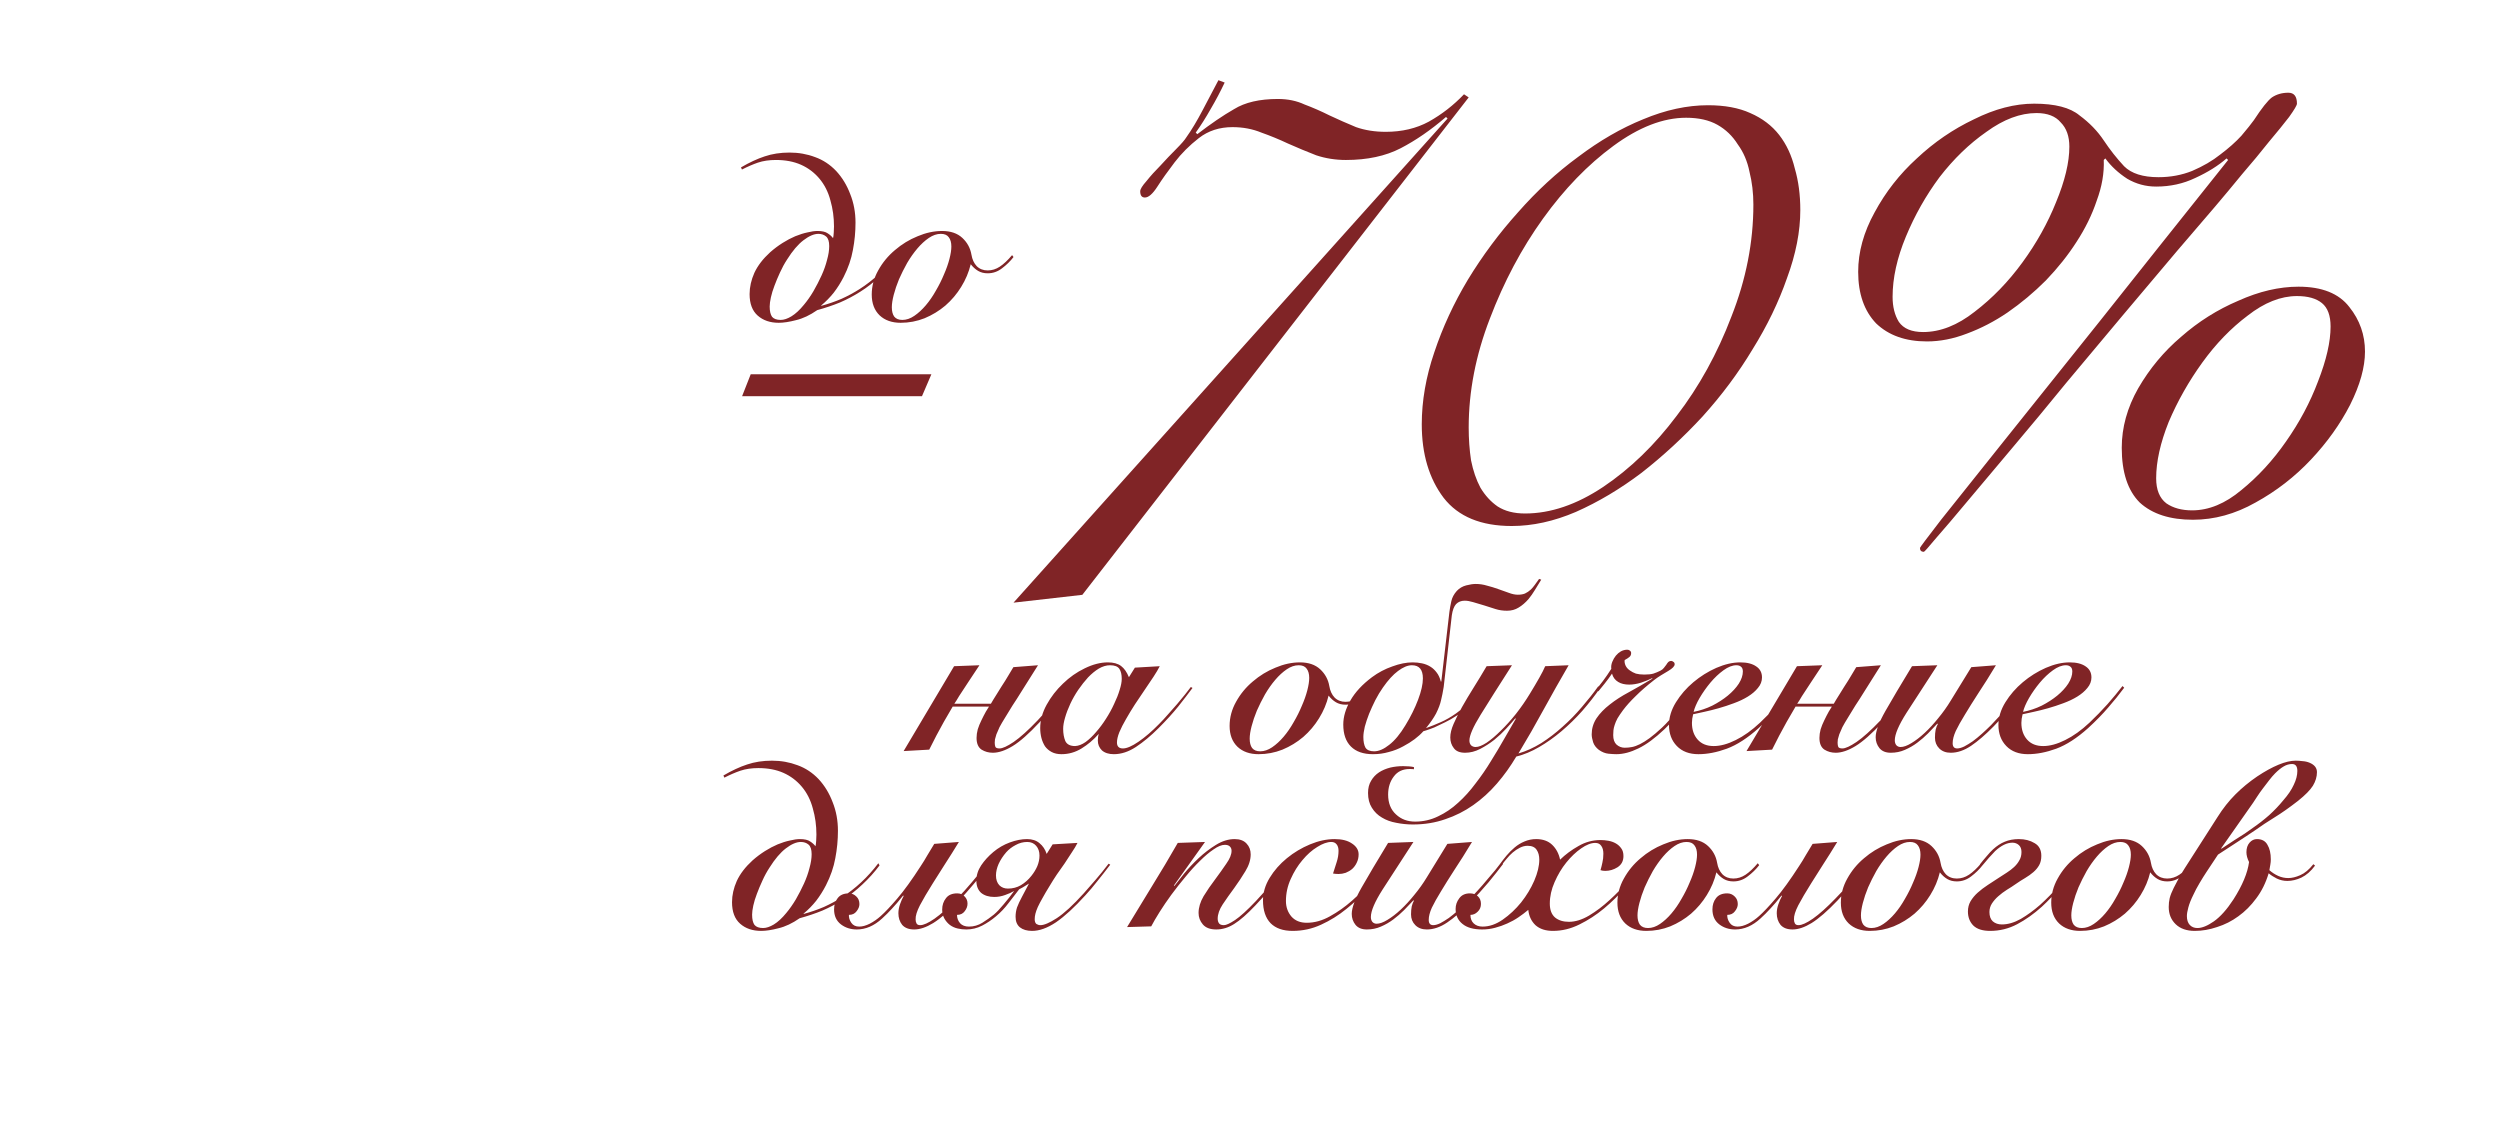
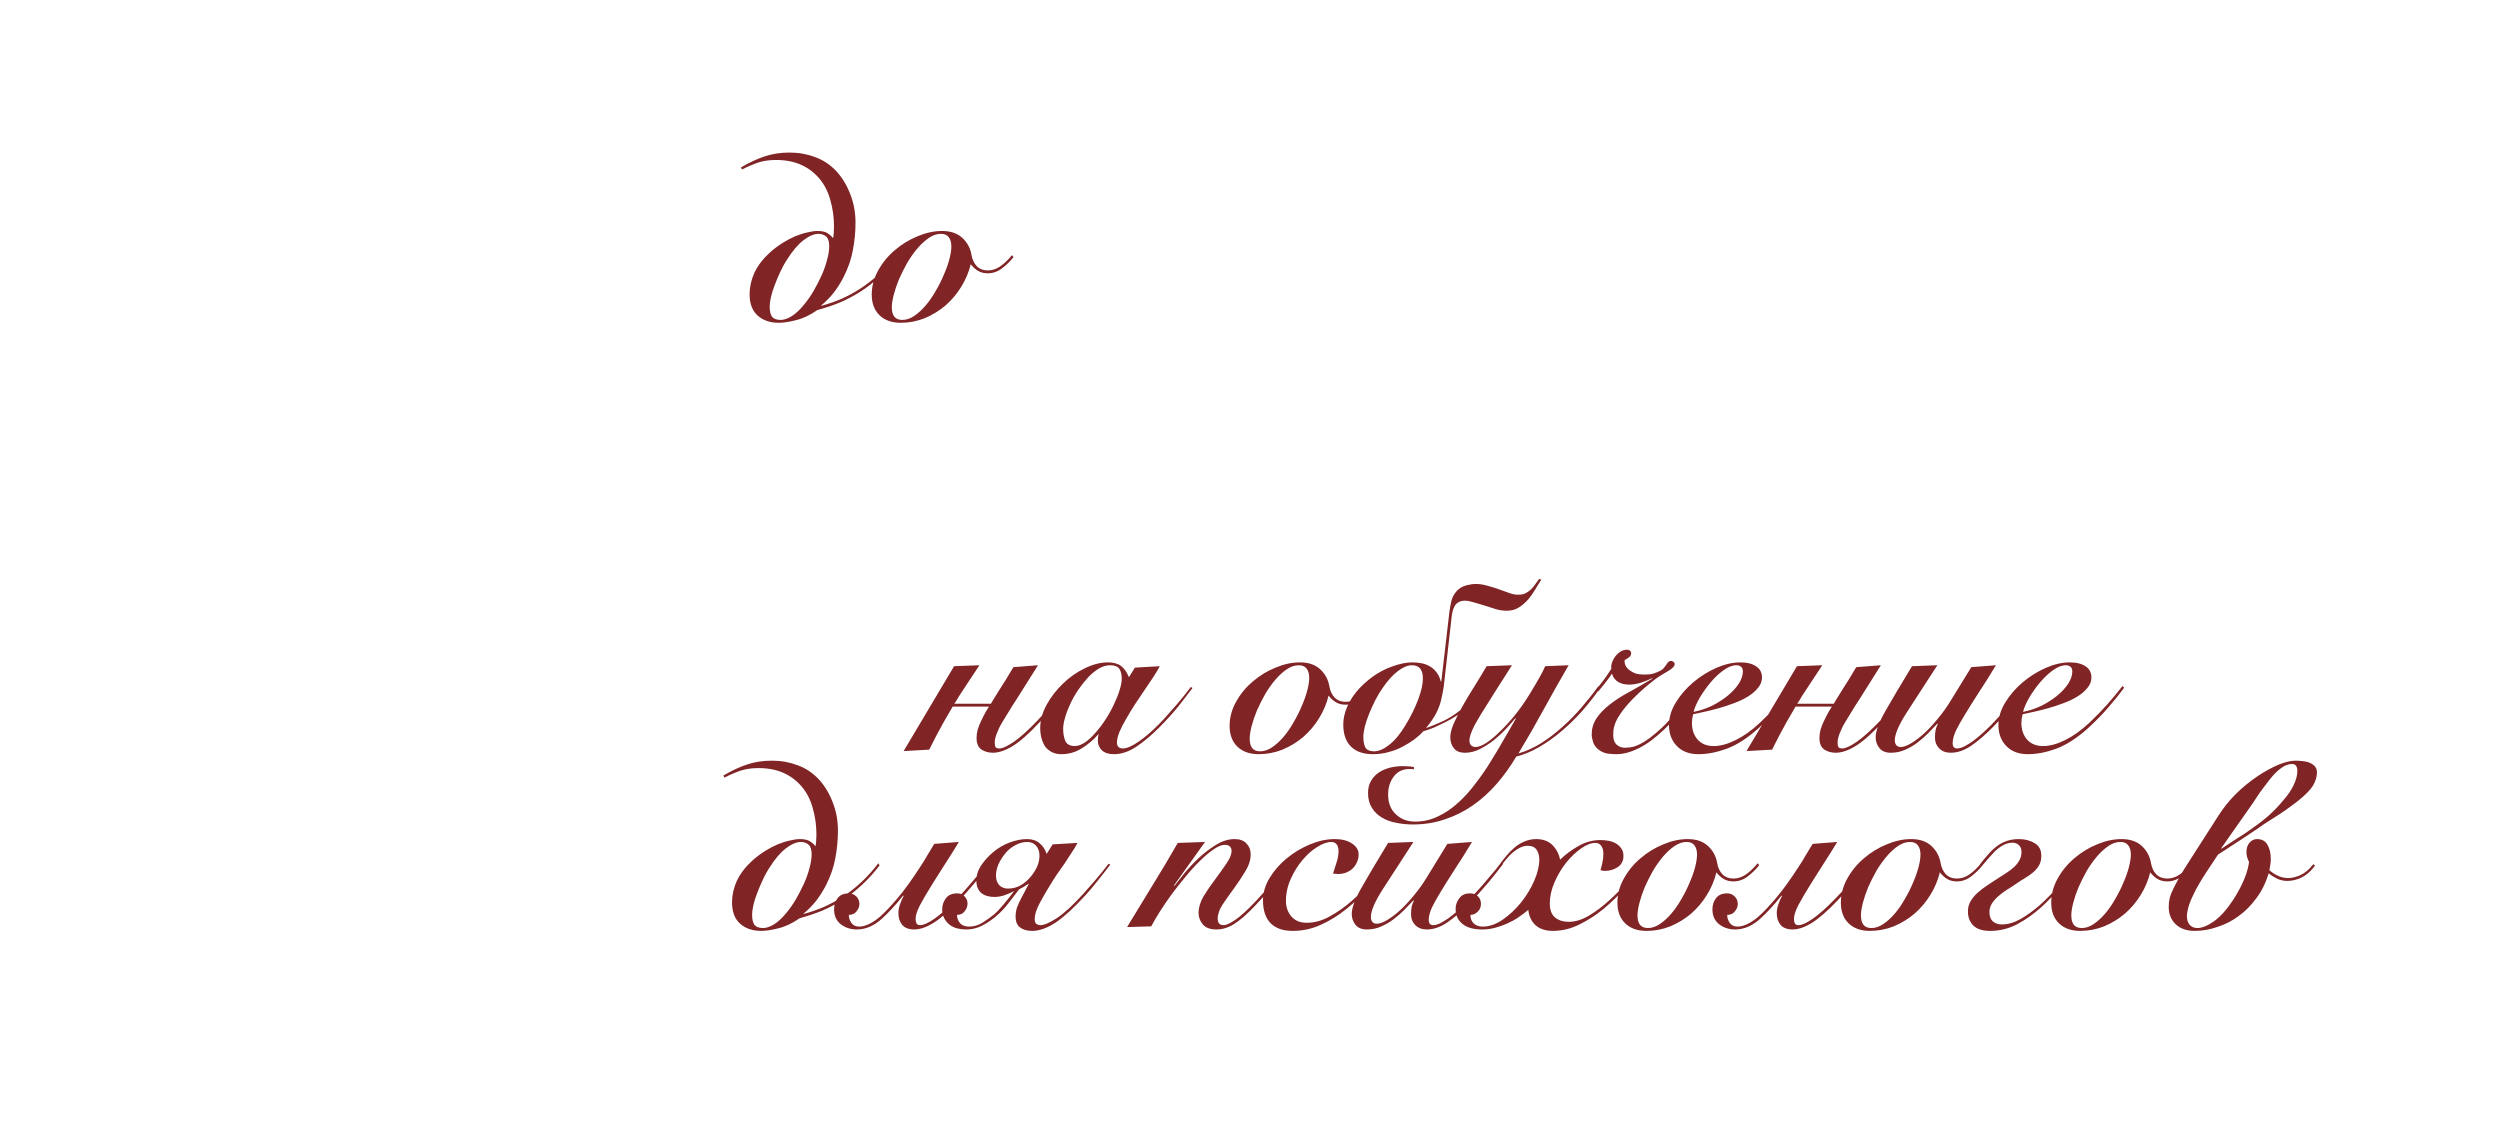
<svg xmlns="http://www.w3.org/2000/svg" width="481" height="216" viewBox="0 0 481 216" fill="none">
-   <path d="M179.197 72.011L177.391 76.225H142.781L144.437 72.011H179.197ZM194.998 115.951L278.513 22.805L278.213 22.504C275.303 25.012 272.394 27.018 269.485 28.523C266.576 30.028 263.064 30.78 258.951 30.78C256.945 30.78 255.039 30.479 253.233 29.877C251.428 29.175 249.622 28.423 247.816 27.62C246.111 26.818 244.405 26.116 242.7 25.514C240.994 24.811 239.138 24.46 237.132 24.46C234.624 24.46 232.467 25.162 230.662 26.567C228.856 27.971 227.301 29.526 225.997 31.232C224.693 32.937 223.589 34.492 222.686 35.897C221.783 37.301 220.981 38.003 220.279 38.003C219.677 38.003 219.376 37.602 219.376 36.799C219.376 36.398 219.777 35.746 220.58 34.843C221.382 33.84 222.285 32.837 223.288 31.834C224.291 30.73 225.295 29.677 226.298 28.674C227.301 27.67 227.953 26.918 228.254 26.416C229.257 25.012 230.31 23.256 231.414 21.15C232.517 19.043 233.521 17.137 234.424 15.432L235.627 15.883C234.825 17.588 233.922 19.294 232.919 20.999C232.016 22.604 231.063 24.109 230.06 25.514L230.361 25.814C232.969 23.808 235.326 22.203 237.433 20.999C239.54 19.695 242.349 19.043 245.86 19.043C247.766 19.043 249.471 19.394 250.976 20.096C252.581 20.698 254.186 21.401 255.791 22.203C257.497 23.006 259.202 23.758 260.908 24.46C262.613 25.062 264.519 25.363 266.626 25.363C269.736 25.363 272.494 24.711 274.902 23.407C277.41 22.002 279.667 20.247 281.674 18.14L282.576 18.742L208.24 114.446L194.998 115.951ZM273.548 81.642C273.548 77.127 274.35 72.513 275.955 67.798C277.56 62.983 279.717 58.318 282.426 53.803C285.235 49.189 288.445 44.875 292.056 40.862C295.668 36.749 299.53 33.188 303.643 30.178C307.756 27.069 311.92 24.661 316.133 22.955C320.447 21.15 324.61 20.247 328.623 20.247C331.833 20.247 334.541 20.748 336.748 21.752C339.056 22.755 340.912 24.159 342.316 25.965C343.72 27.771 344.724 29.928 345.326 32.435C346.028 34.843 346.379 37.502 346.379 40.411C346.379 44.524 345.526 48.888 343.821 53.502C342.216 58.117 340.009 62.681 337.2 67.196C334.491 71.71 331.281 76.024 327.569 80.137C323.857 84.15 319.945 87.761 315.832 90.971C311.719 94.081 307.506 96.589 303.192 98.495C298.978 100.301 294.865 101.204 290.853 101.204C284.934 101.204 280.57 99.398 277.761 95.787C274.952 92.075 273.548 87.36 273.548 81.642ZM282.576 82.244C282.576 84.451 282.727 86.557 283.028 88.564C283.429 90.57 284.031 92.326 284.834 93.83C285.736 95.335 286.84 96.539 288.144 97.442C289.549 98.345 291.304 98.796 293.411 98.796C298.326 98.796 303.342 97.091 308.459 93.68C313.675 90.169 318.39 85.604 322.603 79.987C326.917 74.369 330.428 67.998 333.137 60.876C335.946 53.753 337.35 46.58 337.35 39.358C337.35 37.151 337.099 35.044 336.598 33.037C336.197 31.031 335.444 29.276 334.341 27.771C333.338 26.166 332.033 24.912 330.428 24.009C328.823 23.106 326.817 22.654 324.409 22.654C319.995 22.654 315.33 24.46 310.415 28.072C305.499 31.683 300.985 36.348 296.872 42.066C292.759 47.784 289.348 54.205 286.639 61.327C283.931 68.35 282.576 75.322 282.576 82.244ZM442.233 55.158C446.747 55.158 450.008 56.462 452.014 59.07C454.021 61.578 455.024 64.437 455.024 67.647C455.024 70.657 454.071 74.068 452.165 77.88C450.259 81.592 447.751 85.103 444.641 88.413C441.531 91.724 437.97 94.483 433.957 96.689C430.044 98.897 426.032 100 421.919 100C417.505 100 414.094 98.897 411.686 96.689C409.379 94.382 408.225 90.871 408.225 86.156C408.225 82.244 409.279 78.431 411.385 74.72C413.592 70.908 416.351 67.597 419.662 64.788C422.972 61.879 426.634 59.572 430.646 57.866C434.659 56.06 438.521 55.158 442.233 55.158ZM441.932 56.963C438.822 56.963 435.662 58.217 432.452 60.725C429.242 63.133 426.333 66.142 423.724 69.754C421.116 73.365 418.959 77.178 417.254 81.19C415.649 85.203 414.846 88.814 414.846 92.025C414.846 94.232 415.498 95.837 416.802 96.84C418.107 97.743 419.762 98.194 421.768 98.194C424.978 98.194 428.138 96.89 431.248 94.282C434.458 91.674 437.318 88.564 439.826 84.952C442.434 81.24 444.49 77.378 445.995 73.365C447.6 69.252 448.403 65.741 448.403 62.832C448.403 60.725 447.851 59.221 446.747 58.318C445.644 57.415 444.039 56.963 441.932 56.963ZM428.389 30.479C426.784 31.884 424.778 33.138 422.37 34.241C420.063 35.345 417.555 35.897 414.846 35.897C412.84 35.897 410.984 35.395 409.279 34.392C407.573 33.288 406.169 31.984 405.065 30.479L404.764 30.78C404.865 33.288 404.413 35.897 403.41 38.605C402.507 41.314 401.203 43.972 399.498 46.58C397.892 49.088 395.936 51.546 393.629 53.954C391.322 56.261 388.864 58.318 386.255 60.123C383.748 61.829 381.139 63.183 378.431 64.186C375.822 65.189 373.264 65.691 370.756 65.691C366.643 65.691 363.383 64.537 360.975 62.23C358.668 59.822 357.514 56.512 357.514 52.299C357.514 48.486 358.568 44.674 360.674 40.862C362.781 36.95 365.49 33.489 368.8 30.479C372.111 27.369 375.772 24.861 379.785 22.955C383.798 20.949 387.66 19.946 391.372 19.946C395.384 19.946 398.294 20.698 400.099 22.203C402.005 23.608 403.56 25.213 404.764 27.018C405.968 28.824 407.272 30.479 408.677 31.984C410.081 33.389 412.288 34.091 415.298 34.091C417.605 34.091 419.762 33.69 421.768 32.887C423.875 31.984 425.681 30.931 427.185 29.727C428.79 28.523 430.145 27.319 431.248 26.116C432.352 24.811 433.154 23.808 433.656 23.106C435.161 20.799 436.314 19.344 437.117 18.742C438.02 18.14 439.073 17.839 440.277 17.839C441.38 17.839 441.932 18.541 441.932 19.946C441.932 20.247 441.431 21.099 440.427 22.504C439.424 23.808 438.12 25.413 436.515 27.319C435.01 29.225 433.305 31.282 431.399 33.489C429.593 35.696 427.837 37.803 426.132 39.809C424.427 41.815 422.922 43.571 421.618 45.076C420.314 46.58 419.411 47.634 418.909 48.236C415.599 52.148 412.087 56.311 408.376 60.725C404.764 65.039 401.153 69.353 397.541 73.666C394.03 77.98 390.619 82.093 387.309 86.006C383.998 89.918 381.089 93.379 378.581 96.388C376.073 99.398 374.067 101.756 372.562 103.461C371.057 105.267 370.255 106.17 370.154 106.17C369.653 106.17 369.402 105.919 369.402 105.417C369.402 105.317 370.756 103.511 373.465 100C376.274 96.489 380.236 91.523 385.353 85.103C390.469 78.682 396.689 70.908 404.012 61.779C411.335 52.549 419.561 42.217 428.69 30.78L428.389 30.479ZM364.135 57.114C364.135 59.02 364.537 60.625 365.339 61.929C366.242 63.233 367.797 63.885 370.004 63.885C373.314 63.885 376.625 62.581 379.935 59.973C383.346 57.365 386.406 54.205 389.115 50.493C391.823 46.781 393.98 42.919 395.585 38.906C397.29 34.793 398.143 31.232 398.143 28.222C398.143 26.216 397.591 24.661 396.488 23.557C395.485 22.354 393.93 21.752 391.823 21.752C388.713 21.752 385.503 22.955 382.193 25.363C378.882 27.67 375.873 30.58 373.164 34.091C370.556 37.602 368.399 41.414 366.693 45.527C364.988 49.64 364.135 53.502 364.135 57.114Z" fill="#802426" />
  <path d="M205.692 132.225C204.618 133.605 203.606 134.862 202.656 135.997C201.705 137.101 200.816 138.098 199.988 138.987C197.964 141.164 196.246 142.682 194.836 143.541C193.425 144.4 192.152 144.829 191.018 144.829C190.22 144.829 189.5 144.63 188.856 144.231C188.212 143.802 187.89 143.05 187.89 141.977C187.89 141.456 187.966 140.904 188.12 140.321C188.304 139.738 188.534 139.171 188.81 138.619C189.086 138.036 189.377 137.469 189.684 136.917C189.898 136.58 190.098 136.258 190.282 135.951H183.29L183.244 136.043C182.692 136.963 182.14 137.914 181.588 138.895C181.066 139.846 180.591 140.72 180.162 141.517C179.671 142.468 179.211 143.372 178.782 144.231L173.86 144.507L183.566 128.177L188.442 127.993C187.675 129.158 186.954 130.247 186.28 131.259C185.697 132.148 185.114 133.038 184.532 133.927C184.194 134.51 183.888 135 183.612 135.399H190.65C190.742 135.215 190.895 134.954 191.11 134.617C191.324 134.249 191.554 133.881 191.8 133.513C192.076 133.084 192.352 132.639 192.628 132.179C193.21 131.29 193.67 130.554 194.008 129.971C194.345 129.388 194.667 128.852 194.974 128.361L199.712 127.993L196.584 132.961C195.94 134.004 195.342 134.939 194.79 135.767C194.268 136.595 193.808 137.346 193.41 138.021C192.95 138.757 192.582 139.386 192.306 139.907C192.06 140.428 191.861 140.888 191.708 141.287C191.585 141.655 191.493 141.977 191.432 142.253C191.401 142.498 191.386 142.713 191.386 142.897C191.386 143.234 191.432 143.51 191.524 143.725C191.646 143.909 191.907 144.001 192.306 144.001C192.888 144.001 193.793 143.587 195.02 142.759C196.277 141.9 197.826 140.505 199.666 138.573C200.494 137.684 201.398 136.672 202.38 135.537C203.392 134.372 204.373 133.176 205.324 131.949L205.692 132.225ZM218.353 128.453L223.137 128.177C222.861 128.729 222.463 129.404 221.941 130.201C221.42 130.968 220.853 131.811 220.239 132.731C219.626 133.62 218.997 134.556 218.353 135.537C217.74 136.488 217.173 137.423 216.651 138.343C216.13 139.232 215.701 140.076 215.363 140.873C215.057 141.64 214.903 142.299 214.903 142.851C214.903 143.618 215.287 144.001 216.053 144.001C216.789 144.001 217.786 143.572 219.043 142.713C220.301 141.854 221.619 140.72 222.999 139.309C223.582 138.726 224.165 138.098 224.747 137.423C225.361 136.748 225.943 136.089 226.495 135.445C227.047 134.77 227.553 134.157 228.013 133.605C228.473 133.022 228.841 132.547 229.117 132.179L229.439 132.363C228.642 133.436 227.722 134.632 226.679 135.951C225.637 137.239 224.379 138.619 222.907 140.091C221.435 141.563 219.979 142.774 218.537 143.725C217.127 144.645 215.716 145.105 214.305 145.105C213.324 145.105 212.557 144.86 212.005 144.369C211.484 143.848 211.223 143.219 211.223 142.483C211.223 142.238 211.239 142.008 211.269 141.793C211.3 141.578 211.346 141.41 211.407 141.287H211.315C210.365 142.36 209.291 143.265 208.095 144.001C206.899 144.737 205.611 145.105 204.231 145.105C203.495 145.105 202.867 144.967 202.345 144.691C201.824 144.415 201.395 144.047 201.057 143.587C200.751 143.096 200.521 142.56 200.367 141.977C200.214 141.364 200.137 140.735 200.137 140.091C200.137 138.588 200.551 137.086 201.379 135.583C202.207 134.08 203.25 132.731 204.507 131.535C205.765 130.308 207.16 129.327 208.693 128.591C210.257 127.824 211.745 127.441 213.155 127.441C214.229 127.441 215.072 127.671 215.685 128.131C216.299 128.591 216.805 129.312 217.203 130.293L218.353 128.453ZM204.553 140.229C204.553 141.118 204.691 141.9 204.967 142.575C205.274 143.219 205.903 143.541 206.853 143.541C207.497 143.51 208.172 143.25 208.877 142.759C209.583 142.238 210.257 141.594 210.901 140.827C211.576 140.06 212.205 139.217 212.787 138.297C213.401 137.346 213.922 136.396 214.351 135.445C214.811 134.494 215.164 133.605 215.409 132.777C215.685 131.918 215.823 131.198 215.823 130.615C215.823 129.787 215.67 129.143 215.363 128.683C215.057 128.223 214.459 127.993 213.569 127.993C212.864 127.993 212.143 128.208 211.407 128.637C210.702 129.066 210.012 129.634 209.337 130.339C208.693 131.044 208.065 131.842 207.451 132.731C206.869 133.59 206.363 134.479 205.933 135.399C205.504 136.319 205.167 137.208 204.921 138.067C204.676 138.895 204.553 139.616 204.553 140.229ZM263.854 132.455C263.24 133.252 262.504 133.973 261.646 134.617C260.818 135.261 259.898 135.583 258.886 135.583C258.18 135.583 257.567 135.43 257.046 135.123C256.524 134.816 256.049 134.387 255.62 133.835C255.252 135.368 254.638 136.825 253.78 138.205C252.952 139.554 251.94 140.75 250.744 141.793C249.548 142.805 248.214 143.618 246.742 144.231C245.27 144.814 243.736 145.105 242.142 145.105C240.455 145.105 239.106 144.63 238.094 143.679C237.082 142.698 236.576 141.364 236.576 139.677C236.576 138.052 236.99 136.503 237.818 135.031C238.646 133.528 239.719 132.225 241.038 131.121C242.356 129.986 243.813 129.097 245.408 128.453C247.002 127.778 248.566 127.441 250.1 127.441C251.756 127.441 253.059 127.886 254.01 128.775C254.96 129.664 255.543 130.738 255.758 131.995C255.911 132.915 256.248 133.651 256.77 134.203C257.322 134.755 258.027 135.031 258.886 135.031C259.714 135.031 260.496 134.786 261.232 134.295C261.968 133.804 262.75 133.068 263.578 132.087L263.854 132.455ZM242.464 144.553C243.23 144.553 243.997 144.292 244.764 143.771C245.53 143.25 246.266 142.575 246.972 141.747C247.677 140.919 248.321 139.984 248.904 138.941C249.517 137.898 250.038 136.856 250.468 135.813C250.928 134.77 251.28 133.774 251.526 132.823C251.771 131.872 251.894 131.075 251.894 130.431C251.894 129.664 251.725 129.066 251.388 128.637C251.081 128.208 250.575 127.993 249.87 127.993C249.103 127.993 248.336 128.254 247.57 128.775C246.803 129.296 246.067 129.971 245.362 130.799C244.656 131.627 243.997 132.562 243.384 133.605C242.801 134.648 242.28 135.69 241.82 136.733C241.39 137.776 241.053 138.772 240.808 139.723C240.562 140.674 240.44 141.471 240.44 142.115C240.44 142.882 240.593 143.48 240.9 143.909C241.237 144.338 241.758 144.553 242.464 144.553ZM296.534 111.525C296.105 112.23 295.691 112.905 295.292 113.549C294.924 114.162 294.525 114.73 294.096 115.251C293.483 115.956 292.839 116.508 292.164 116.907C291.52 117.306 290.784 117.505 289.956 117.505C289.159 117.505 288.423 117.398 287.748 117.183C287.104 116.968 286.383 116.738 285.586 116.493C284.758 116.248 284.037 116.033 283.424 115.849C282.811 115.665 282.274 115.573 281.814 115.573C281.139 115.573 280.587 115.788 280.158 116.217C279.759 116.646 279.483 117.367 279.33 118.379L277.766 132.179C277.613 133.13 277.444 133.973 277.26 134.709C277.107 135.445 276.785 136.304 276.294 137.285C275.834 138.144 275.19 139.079 274.362 140.091C275.374 139.723 276.325 139.34 277.214 138.941C278.134 138.542 279.1 137.99 280.112 137.285C281.001 136.641 281.906 135.874 282.826 134.985C283.777 134.065 284.62 133.099 285.356 132.087L285.724 132.455C284.896 133.498 284.022 134.479 283.102 135.399C282.182 136.288 281.231 137.055 280.25 137.699C279.514 138.19 278.763 138.619 277.996 138.987C277.26 139.355 276.585 139.677 275.972 139.953C275.359 140.198 274.853 140.382 274.454 140.505C274.117 140.628 273.917 140.689 273.856 140.689C272.905 141.762 271.617 142.728 269.992 143.587C269.103 144.078 268.167 144.446 267.186 144.691C266.235 144.967 265.223 145.105 264.15 145.105C262.31 145.105 260.899 144.614 259.918 143.633C258.937 142.652 258.446 141.241 258.446 139.401C258.446 137.898 258.906 136.35 259.826 134.755C260.746 133.16 262.126 131.673 263.966 130.293C265.162 129.404 266.465 128.714 267.876 128.223C269.287 127.702 270.59 127.441 271.786 127.441C272.399 127.441 272.997 127.502 273.58 127.625C274.193 127.748 274.761 127.978 275.282 128.315C275.711 128.591 276.095 128.959 276.432 129.419C276.769 129.848 277.03 130.416 277.214 131.121H277.306L278.87 117.689C278.962 117.014 279.085 116.34 279.238 115.665C279.391 114.96 279.744 114.3 280.296 113.687C280.787 113.166 281.385 112.813 282.09 112.629C282.795 112.445 283.409 112.353 283.93 112.353C284.666 112.353 285.387 112.46 286.092 112.675C286.828 112.859 287.533 113.074 288.208 113.319C288.944 113.564 289.634 113.81 290.278 114.055C290.922 114.3 291.505 114.423 292.026 114.423C292.578 114.423 293.038 114.346 293.406 114.193C293.805 114.009 294.188 113.748 294.556 113.411C294.801 113.166 295.047 112.874 295.292 112.537C295.537 112.2 295.813 111.816 296.12 111.387L296.534 111.525ZM271.648 127.993C270.851 127.993 269.961 128.361 268.98 129.097C268.029 129.802 267.063 130.86 266.082 132.271C265.561 133.007 265.07 133.82 264.61 134.709C264.181 135.568 263.782 136.442 263.414 137.331C263.077 138.19 262.801 139.018 262.586 139.815C262.402 140.612 262.31 141.272 262.31 141.793C262.31 142.682 262.448 143.372 262.724 143.863C263.031 144.323 263.583 144.553 264.38 144.553C265.269 144.553 266.235 144.139 267.278 143.311C268.351 142.483 269.394 141.226 270.406 139.539C271.418 137.883 272.231 136.242 272.844 134.617C273.457 132.992 273.764 131.627 273.764 130.523C273.764 128.836 273.059 127.993 271.648 127.993ZM272.043 148.003C271.89 147.972 271.614 147.957 271.215 147.957C269.896 147.957 268.884 148.432 268.179 149.383C267.443 150.334 267.075 151.499 267.075 152.879C267.075 154.504 267.581 155.777 268.593 156.697C269.574 157.617 270.801 158.077 272.273 158.077C273.837 158.077 275.309 157.74 276.689 157.065C278.069 156.421 279.357 155.547 280.553 154.443C281.749 153.37 282.868 152.128 283.911 150.717C284.984 149.337 285.966 147.911 286.855 146.439C287.775 144.967 288.634 143.526 289.431 142.115C290.228 140.704 290.964 139.432 291.639 138.297L291.547 138.205C291.087 138.757 290.504 139.416 289.799 140.183C289.124 140.919 288.358 141.64 287.499 142.345C286.64 143.02 285.736 143.602 284.785 144.093C283.834 144.584 282.868 144.829 281.887 144.829C280.875 144.829 280.154 144.538 279.725 143.955C279.265 143.372 279.035 142.682 279.035 141.885C279.035 141.118 279.25 140.244 279.679 139.263C280.108 138.282 280.645 137.208 281.289 136.043C281.964 134.847 282.715 133.59 283.543 132.271C284.371 130.952 285.199 129.588 286.027 128.177L290.903 127.993C288.327 132.01 286.318 135.184 284.877 137.515C283.436 139.846 282.715 141.502 282.715 142.483C282.715 142.851 282.822 143.158 283.037 143.403C283.282 143.618 283.574 143.725 283.911 143.725C284.463 143.725 285.168 143.449 286.027 142.897C286.886 142.314 287.79 141.548 288.741 140.597C289.722 139.646 290.704 138.558 291.685 137.331C292.666 136.074 293.556 134.786 294.353 133.467C295.028 132.363 295.626 131.351 296.147 130.431C296.668 129.511 297.052 128.76 297.297 128.177L301.805 127.993C300.149 130.845 298.539 133.697 296.975 136.549C295.442 139.37 293.832 142.176 292.145 144.967C293.617 144.538 295.074 143.878 296.515 142.989C297.956 142.069 299.336 141.011 300.655 139.815C302.004 138.619 303.246 137.346 304.381 135.997C305.546 134.648 306.589 133.329 307.509 132.041L307.877 132.363C306.834 133.866 305.684 135.338 304.427 136.779C303.17 138.19 301.836 139.493 300.425 140.689C299.045 141.854 297.619 142.866 296.147 143.725C294.675 144.584 293.203 145.197 291.731 145.565C290.627 147.436 289.385 149.168 288.005 150.763C286.625 152.358 285.107 153.738 283.451 154.903C281.795 156.068 280.001 156.973 278.069 157.617C276.137 158.292 274.067 158.629 271.859 158.629C270.755 158.629 269.682 158.522 268.639 158.307C267.596 158.123 266.676 157.786 265.879 157.295C265.082 156.835 264.438 156.206 263.947 155.409C263.456 154.642 263.211 153.692 263.211 152.557C263.211 151.637 263.41 150.855 263.809 150.211C264.177 149.567 264.683 149.03 265.327 148.601C265.94 148.202 266.661 147.896 267.489 147.681C268.286 147.497 269.114 147.405 269.973 147.405C270.341 147.405 270.724 147.42 271.123 147.451C271.491 147.482 271.798 147.528 272.043 147.589V148.003ZM326.39 132.501C325.255 134.096 324.228 135.522 323.308 136.779C322.388 138.036 321.376 139.202 320.272 140.275C318.432 142.023 316.745 143.265 315.212 144.001C313.709 144.737 312.298 145.105 310.98 145.105C310.581 145.105 310.075 145.074 309.462 145.013C308.848 144.952 308.235 144.706 307.622 144.277C307.07 143.848 306.702 143.357 306.518 142.805C306.334 142.222 306.242 141.716 306.242 141.287C306.242 140.183 306.548 139.156 307.162 138.205C307.806 137.254 308.664 136.365 309.738 135.537C310.78 134.709 311.992 133.927 313.372 133.191C314.782 132.424 316.3 131.55 317.926 130.569L317.88 130.477C317.266 130.784 316.546 131.075 315.718 131.351C314.92 131.596 314.169 131.719 313.464 131.719C312.605 131.719 311.9 131.55 311.348 131.213C310.734 130.845 310.336 130.308 310.152 129.603C309.692 130.278 309.216 130.922 308.726 131.535C308.266 132.118 307.867 132.608 307.53 133.007L307.07 132.731C307.407 132.302 307.852 131.734 308.404 131.029C308.956 130.293 309.492 129.511 310.014 128.683C309.952 128.254 310.014 127.809 310.198 127.349C310.382 126.889 310.612 126.49 310.888 126.153C311.164 125.816 311.486 125.54 311.854 125.325C312.252 125.11 312.666 125.003 313.096 125.003C313.28 125.003 313.448 125.064 313.602 125.187C313.755 125.31 313.832 125.463 313.832 125.647C313.832 125.984 313.709 126.245 313.464 126.429C313.249 126.613 312.958 126.797 312.59 126.981C312.528 127.318 312.59 127.686 312.774 128.085C312.958 128.453 313.234 128.76 313.602 129.005C313.939 129.25 314.322 129.45 314.752 129.603C315.212 129.726 315.748 129.787 316.362 129.787C317.098 129.787 317.68 129.726 318.11 129.603C318.57 129.45 319.014 129.266 319.444 129.051C319.75 128.898 319.98 128.714 320.134 128.499C320.318 128.284 320.471 128.085 320.594 127.901C320.716 127.686 320.839 127.518 320.962 127.395C321.115 127.242 321.314 127.165 321.56 127.165C321.682 127.165 321.82 127.226 321.974 127.349C322.127 127.441 322.204 127.594 322.204 127.809C322.204 128.177 321.79 128.606 320.962 129.097C320.532 129.342 320.072 129.618 319.582 129.925C319.122 130.201 318.677 130.508 318.248 130.845C316.868 131.918 315.687 132.946 314.706 133.927C313.724 134.878 312.912 135.782 312.268 136.641C311.838 137.224 311.486 137.745 311.21 138.205C310.964 138.665 310.78 139.094 310.658 139.493C310.535 139.861 310.458 140.198 310.428 140.505C310.397 140.812 310.382 141.118 310.382 141.425C310.382 142.253 310.596 142.866 311.026 143.265C311.486 143.664 312.007 143.863 312.59 143.863C313.08 143.863 313.556 143.817 314.016 143.725C314.476 143.633 314.982 143.449 315.534 143.173C316.086 142.897 316.699 142.514 317.374 142.023C318.079 141.502 318.876 140.827 319.766 139.999C320.686 139.14 321.667 138.036 322.71 136.687C323.783 135.338 324.872 133.881 325.976 132.317L326.39 132.501ZM345.309 132.317C344.359 133.605 343.331 134.878 342.227 136.135C341.154 137.392 339.866 138.711 338.363 140.091C336.247 141.992 334.208 143.311 332.245 144.047C330.313 144.752 328.489 145.105 326.771 145.105C325.023 145.105 323.643 144.584 322.631 143.541C321.619 142.498 321.113 141.149 321.113 139.493C321.113 138.021 321.558 136.564 322.447 135.123C323.337 133.682 324.456 132.394 325.805 131.259C327.155 130.124 328.627 129.204 330.221 128.499C331.847 127.794 333.38 127.441 334.821 127.441C336.14 127.441 337.167 127.702 337.903 128.223C338.639 128.714 339.007 129.419 339.007 130.339C339.007 131.075 338.747 131.75 338.225 132.363C337.735 132.976 337.091 133.528 336.293 134.019C335.496 134.51 334.591 134.939 333.579 135.307C332.598 135.675 331.617 135.997 330.635 136.273C329.654 136.549 328.734 136.779 327.875 136.963C327.017 137.147 326.311 137.3 325.759 137.423C325.606 138.036 325.529 138.588 325.529 139.079C325.529 140.398 325.897 141.471 326.633 142.299C327.369 143.127 328.397 143.541 329.715 143.541C331.003 143.541 332.414 143.158 333.947 142.391C335.511 141.624 337.075 140.505 338.639 139.033C339.835 137.898 340.985 136.718 342.089 135.491C343.193 134.234 344.159 133.068 344.987 131.995L345.309 132.317ZM335.327 129.189C335.327 128.76 335.205 128.453 334.959 128.269C334.745 128.085 334.453 127.993 334.085 127.993C333.319 127.993 332.491 128.315 331.601 128.959C330.712 129.603 329.869 130.4 329.071 131.351C328.305 132.271 327.615 133.252 327.001 134.295C326.419 135.307 326.035 136.196 325.851 136.963C327.109 136.718 328.305 136.319 329.439 135.767C330.574 135.184 331.571 134.54 332.429 133.835C333.319 133.099 334.024 132.332 334.545 131.535C335.067 130.707 335.327 129.925 335.327 129.189ZM367.86 132.225C366.786 133.605 365.774 134.862 364.824 135.997C363.873 137.101 362.984 138.098 362.156 138.987C360.132 141.164 358.414 142.682 357.004 143.541C355.593 144.4 354.32 144.829 353.186 144.829C352.388 144.829 351.668 144.63 351.024 144.231C350.38 143.802 350.058 143.05 350.058 141.977C350.058 141.456 350.134 140.904 350.288 140.321C350.472 139.738 350.702 139.171 350.978 138.619C351.254 138.036 351.545 137.469 351.852 136.917C352.066 136.58 352.266 136.258 352.45 135.951H345.458L345.412 136.043C344.86 136.963 344.308 137.914 343.756 138.895C343.234 139.846 342.759 140.72 342.33 141.517C341.839 142.468 341.379 143.372 340.95 144.231L336.028 144.507L345.734 128.177L350.61 127.993C349.843 129.158 349.122 130.247 348.448 131.259C347.865 132.148 347.282 133.038 346.7 133.927C346.362 134.51 346.056 135 345.78 135.399H352.818C352.91 135.215 353.063 134.954 353.278 134.617C353.492 134.249 353.722 133.881 353.968 133.513C354.244 133.084 354.52 132.639 354.796 132.179C355.378 131.29 355.838 130.554 356.176 129.971C356.513 129.388 356.835 128.852 357.142 128.361L361.88 127.993L358.752 132.961C358.108 134.004 357.51 134.939 356.958 135.767C356.436 136.595 355.976 137.346 355.578 138.021C355.118 138.757 354.75 139.386 354.474 139.907C354.228 140.428 354.029 140.888 353.876 141.287C353.753 141.655 353.661 141.977 353.6 142.253C353.569 142.498 353.554 142.713 353.554 142.897C353.554 143.234 353.6 143.51 353.692 143.725C353.814 143.909 354.075 144.001 354.474 144.001C355.056 144.001 355.961 143.587 357.188 142.759C358.445 141.9 359.994 140.505 361.834 138.573C362.662 137.684 363.566 136.672 364.548 135.537C365.56 134.372 366.541 133.176 367.492 131.949L367.86 132.225ZM384.017 127.993C382.821 129.986 381.702 131.765 380.659 133.329C379.647 134.893 378.773 136.288 378.037 137.515C377.301 138.711 376.719 139.754 376.289 140.643C375.891 141.532 375.691 142.314 375.691 142.989C375.691 143.664 375.983 144.001 376.565 144.001C376.933 144.001 377.378 143.878 377.899 143.633C378.421 143.357 378.973 143.02 379.555 142.621C380.138 142.192 380.736 141.701 381.349 141.149C381.963 140.597 382.545 140.045 383.097 139.493C383.772 138.788 384.431 138.082 385.075 137.377C385.75 136.641 386.363 135.936 386.915 135.261C387.498 134.586 388.019 133.973 388.479 133.421C388.939 132.838 389.323 132.348 389.629 131.949L389.997 132.225C389.261 133.206 388.326 134.387 387.191 135.767C386.057 137.116 384.845 138.45 383.557 139.769C381.993 141.364 380.552 142.606 379.233 143.495C377.915 144.384 376.611 144.829 375.323 144.829C374.403 144.829 373.667 144.553 373.115 144.001C372.563 143.449 372.287 142.759 372.287 141.931C372.287 141.348 372.333 140.827 372.425 140.367C372.548 139.907 372.686 139.554 372.839 139.309L372.747 139.217C372.195 139.8 371.597 140.428 370.953 141.103C370.309 141.747 369.619 142.345 368.883 142.897C368.147 143.449 367.35 143.909 366.491 144.277C365.663 144.645 364.759 144.829 363.777 144.829C362.827 144.829 362.106 144.538 361.615 143.955C361.125 143.342 360.879 142.636 360.879 141.839C360.879 140.674 361.508 138.987 362.765 136.779C364.023 134.571 365.725 131.704 367.871 128.177L372.747 127.993C370.325 131.704 368.347 134.755 366.813 137.147C365.311 139.508 364.559 141.272 364.559 142.437C364.559 142.805 364.651 143.112 364.835 143.357C365.05 143.602 365.326 143.725 365.663 143.725C366.246 143.725 366.936 143.48 367.733 142.989C368.561 142.498 369.42 141.839 370.309 141.011C371.199 140.183 372.073 139.232 372.931 138.159C373.821 137.086 374.618 135.966 375.323 134.801L379.279 128.361L384.017 127.993ZM408.694 132.317C407.743 133.605 406.716 134.878 405.612 136.135C404.539 137.392 403.251 138.711 401.748 140.091C399.632 141.992 397.593 143.311 395.63 144.047C393.698 144.752 391.873 145.105 390.156 145.105C388.408 145.105 387.028 144.584 386.016 143.541C385.004 142.498 384.498 141.149 384.498 139.493C384.498 138.021 384.943 136.564 385.832 135.123C386.721 133.682 387.841 132.394 389.19 131.259C390.539 130.124 392.011 129.204 393.606 128.499C395.231 127.794 396.765 127.441 398.206 127.441C399.525 127.441 400.552 127.702 401.288 128.223C402.024 128.714 402.392 129.419 402.392 130.339C402.392 131.075 402.131 131.75 401.61 132.363C401.119 132.976 400.475 133.528 399.678 134.019C398.881 134.51 397.976 134.939 396.964 135.307C395.983 135.675 395.001 135.997 394.02 136.273C393.039 136.549 392.119 136.779 391.26 136.963C390.401 137.147 389.696 137.3 389.144 137.423C388.991 138.036 388.914 138.588 388.914 139.079C388.914 140.398 389.282 141.471 390.018 142.299C390.754 143.127 391.781 143.541 393.1 143.541C394.388 143.541 395.799 143.158 397.332 142.391C398.896 141.624 400.46 140.505 402.024 139.033C403.22 137.898 404.37 136.718 405.474 135.491C406.578 134.234 407.544 133.068 408.372 131.995L408.694 132.317ZM398.712 129.189C398.712 128.76 398.589 128.453 398.344 128.269C398.129 128.085 397.838 127.993 397.47 127.993C396.703 127.993 395.875 128.315 394.986 128.959C394.097 129.603 393.253 130.4 392.456 131.351C391.689 132.271 390.999 133.252 390.386 134.295C389.803 135.307 389.42 136.196 389.236 136.963C390.493 136.718 391.689 136.319 392.824 135.767C393.959 135.184 394.955 134.54 395.814 133.835C396.703 133.099 397.409 132.332 397.93 131.535C398.451 130.707 398.712 129.925 398.712 129.189ZM146.821 178.553C147.434 178.553 148.124 178.323 148.891 177.863C149.688 177.372 150.485 176.636 151.283 175.655C151.927 174.888 152.54 174.014 153.123 173.033C153.705 172.021 154.227 171.009 154.687 169.997C155.147 168.985 155.499 167.988 155.745 167.007C156.021 166.026 156.159 165.136 156.159 164.339C156.159 163.45 155.959 162.836 155.561 162.499C155.162 162.162 154.671 161.993 154.089 161.993C153.23 161.993 152.264 162.407 151.191 163.235C150.148 164.032 149.105 165.259 148.063 166.915C147.541 167.712 147.081 168.556 146.683 169.445C146.284 170.304 145.931 171.147 145.625 171.975C145.318 172.772 145.088 173.524 144.935 174.229C144.781 174.934 144.705 175.517 144.705 175.977C144.705 176.866 144.858 177.526 145.165 177.955C145.502 178.354 146.054 178.553 146.821 178.553ZM169.223 166.501C168.241 167.82 167.137 169.046 165.911 170.181C164.715 171.316 163.457 172.297 162.139 173.125C160.881 173.922 159.578 174.612 158.229 175.195C156.879 175.747 155.423 176.238 153.859 176.667C152.448 177.648 151.083 178.292 149.765 178.599C148.477 178.936 147.373 179.105 146.453 179.105C144.797 179.105 143.447 178.645 142.405 177.725C141.362 176.805 140.841 175.425 140.841 173.585C140.841 172.236 141.147 170.871 141.761 169.491C142.405 168.111 143.417 166.792 144.797 165.535C145.563 164.86 146.361 164.262 147.189 163.741C148.017 163.22 148.829 162.79 149.627 162.453C150.455 162.116 151.237 161.87 151.973 161.717C152.709 161.533 153.353 161.441 153.905 161.441C154.794 161.441 155.453 161.594 155.883 161.901C156.312 162.177 156.649 162.484 156.895 162.821C156.956 162.637 157.002 162.284 157.033 161.763C157.063 161.242 157.079 160.843 157.079 160.567C157.079 158.819 156.849 157.148 156.389 155.553C155.959 153.928 155.254 152.532 154.273 151.367C153.291 150.202 152.111 149.312 150.731 148.699C149.351 148.086 147.741 147.779 145.901 147.779C144.613 147.779 143.463 147.948 142.451 148.285C141.469 148.622 140.442 149.067 139.369 149.619L139.185 149.205C140.81 148.254 142.328 147.549 143.739 147.089C145.18 146.598 146.775 146.353 148.523 146.353C150.271 146.353 151.911 146.644 153.445 147.227C154.978 147.779 156.327 148.668 157.493 149.895C158.658 151.152 159.563 152.64 160.207 154.357C160.881 156.044 161.219 157.868 161.219 159.831C161.219 161.61 161.05 163.373 160.713 165.121C160.406 166.838 159.808 168.571 158.919 170.319C158.367 171.392 157.738 172.389 157.033 173.309C156.327 174.198 155.515 175.026 154.595 175.793L154.641 175.839C155.99 175.471 157.278 175.026 158.505 174.505C159.731 173.953 160.897 173.324 162.001 172.619C164.607 170.963 166.938 168.786 168.993 166.087L169.223 166.501ZM163.329 176.023C163.299 176.544 163.452 177.05 163.789 177.541C164.127 178.032 164.633 178.277 165.307 178.277C165.921 178.277 166.595 178.093 167.331 177.725C168.098 177.326 168.803 176.836 169.447 176.253C170.275 175.517 171.333 174.398 172.621 172.895C173.94 171.362 175.458 169.261 177.175 166.593C177.605 165.949 178.019 165.274 178.417 164.569C178.847 163.864 179.291 163.128 179.751 162.361L184.489 161.993C183.539 163.557 182.634 164.998 181.775 166.317C180.947 167.636 180.181 168.847 179.475 169.951C178.433 171.607 177.605 173.018 176.991 174.183C176.409 175.318 176.133 176.222 176.163 176.897C176.163 177.204 176.225 177.464 176.347 177.679C176.47 177.894 176.7 178.001 177.037 178.001C177.681 178.001 178.601 177.587 179.797 176.759C181.024 175.9 182.481 174.597 184.167 172.849C185.057 171.96 185.977 170.948 186.927 169.813C187.909 168.648 188.967 167.36 190.101 165.949L190.469 166.225C189.396 167.636 188.353 168.924 187.341 170.089C186.36 171.254 185.425 172.312 184.535 173.263C182.603 175.287 180.947 176.728 179.567 177.587C178.218 178.415 176.991 178.829 175.887 178.829C174.875 178.829 174.109 178.538 173.587 177.955C173.097 177.342 172.851 176.59 172.851 175.701C172.851 175.149 172.959 174.566 173.173 173.953C173.388 173.34 173.618 172.818 173.863 172.389L173.771 172.297C172.943 173.34 172.223 174.183 171.609 174.827C171.027 175.471 170.398 176.1 169.723 176.713C168.19 178.124 166.565 178.829 164.847 178.829C163.682 178.829 162.67 178.507 161.811 177.863C160.922 177.188 160.477 176.222 160.477 174.965C160.477 174.106 160.707 173.386 161.167 172.803C161.627 172.19 162.348 171.883 163.329 171.883C163.881 171.883 164.357 172.082 164.755 172.481C165.154 172.849 165.353 173.34 165.353 173.953C165.353 174.413 165.169 174.873 164.801 175.333C164.464 175.793 163.973 176.023 163.329 176.023ZM184.127 176.023C184.127 176.636 184.326 177.173 184.725 177.633C185.124 178.062 185.691 178.277 186.427 178.277C187.347 178.277 188.206 178.032 189.003 177.541C189.831 177.02 190.567 176.498 191.211 175.977C191.763 175.517 192.392 174.858 193.097 173.999C193.833 173.14 194.508 172.282 195.121 171.423C194.661 171.699 194.078 171.96 193.373 172.205C192.698 172.45 192.008 172.573 191.303 172.573C190.26 172.573 189.417 172.312 188.773 171.791C188.16 171.239 187.853 170.457 187.853 169.445C187.853 168.402 188.16 167.421 188.773 166.501C189.386 165.581 190.168 164.722 191.119 163.925C192.07 163.128 193.128 162.514 194.293 162.085C195.458 161.656 196.562 161.441 197.605 161.441C198.586 161.441 199.384 161.702 199.997 162.223C200.641 162.744 201.101 163.434 201.377 164.293L202.527 162.453L207.311 162.177C207.035 162.729 206.667 163.342 206.207 164.017C205.778 164.692 205.318 165.397 204.827 166.133C204.336 166.838 203.83 167.559 203.309 168.295C202.818 169.031 202.374 169.736 201.975 170.411C201.423 171.3 200.963 172.082 200.595 172.757C200.227 173.401 199.92 173.984 199.675 174.505C199.46 174.996 199.307 175.425 199.215 175.793C199.123 176.161 199.077 176.514 199.077 176.851C199.077 177.28 199.184 177.587 199.399 177.771C199.644 177.924 199.905 178.001 200.181 178.001C200.886 178.001 201.929 177.556 203.309 176.667C204.72 175.747 206.452 174.152 208.507 171.883C209.212 171.086 209.964 170.227 210.761 169.307C211.589 168.356 212.432 167.314 213.291 166.179L213.613 166.363C212.754 167.498 211.926 168.556 211.129 169.537C210.362 170.518 209.596 171.423 208.829 172.251C206.713 174.582 204.827 176.314 203.171 177.449C201.515 178.553 199.982 179.105 198.571 179.105C197.59 179.105 196.808 178.875 196.225 178.415C195.673 177.955 195.397 177.28 195.397 176.391C195.397 175.778 195.489 175.18 195.673 174.597C195.888 174.014 196.21 173.324 196.639 172.527L197.973 169.997C197.789 170.12 197.59 170.242 197.375 170.365C197.191 170.488 196.992 170.61 196.777 170.733C196.562 170.856 196.332 170.978 196.087 171.101C195.504 171.837 194.83 172.711 194.063 173.723C193.327 174.704 192.514 175.563 191.625 176.299C190.797 177.004 189.908 177.602 188.957 178.093C188.006 178.584 186.994 178.829 185.921 178.829C185.338 178.829 184.786 178.768 184.265 178.645C183.713 178.522 183.207 178.292 182.747 177.955C182.318 177.618 181.965 177.204 181.689 176.713C181.413 176.192 181.275 175.624 181.275 175.011C181.275 174.152 181.52 173.416 182.011 172.803C182.471 172.19 183.192 171.883 184.173 171.883C184.756 171.883 185.231 172.082 185.599 172.481C185.967 172.849 186.151 173.309 186.151 173.861C186.151 174.382 185.967 174.873 185.599 175.333C185.262 175.793 184.771 176.023 184.127 176.023ZM193.925 170.963C194.845 170.963 195.673 170.748 196.409 170.319C197.176 169.859 197.85 169.261 198.433 168.525C198.924 167.912 199.307 167.283 199.583 166.639C199.859 165.964 199.997 165.29 199.997 164.615C199.997 163.848 199.782 163.22 199.353 162.729C198.924 162.238 198.356 161.993 197.651 161.993C196.854 161.993 196.102 162.192 195.397 162.591C194.692 162.959 194.094 163.419 193.603 163.971C192.99 164.676 192.499 165.428 192.131 166.225C191.794 166.992 191.625 167.728 191.625 168.433C191.625 169.23 191.84 169.859 192.269 170.319C192.698 170.748 193.25 170.963 193.925 170.963ZM225.958 170.457C226.387 169.905 227.001 169.123 227.798 168.111C228.626 167.099 229.561 166.102 230.604 165.121C231.647 164.14 232.766 163.281 233.962 162.545C235.158 161.809 236.354 161.441 237.55 161.441C238.562 161.441 239.329 161.732 239.85 162.315C240.371 162.867 240.632 163.557 240.632 164.385C240.632 165.428 240.295 166.501 239.62 167.605C238.976 168.678 238.255 169.767 237.458 170.871C236.661 171.944 235.925 172.987 235.25 173.999C234.606 174.98 234.284 175.9 234.284 176.759C234.284 177.127 234.376 177.434 234.56 177.679C234.744 177.894 235.051 178.001 235.48 178.001C235.909 178.001 236.615 177.679 237.596 177.035C238.608 176.36 239.957 175.134 241.644 173.355C242.963 171.944 244.174 170.58 245.278 169.261C246.382 167.912 247.21 166.9 247.762 166.225L248.222 166.455C247.425 167.406 246.443 168.586 245.278 169.997C244.113 171.408 242.871 172.803 241.552 174.183C239.957 175.87 238.593 177.066 237.458 177.771C236.354 178.476 235.204 178.829 234.008 178.829C232.843 178.829 231.984 178.507 231.432 177.863C230.88 177.219 230.604 176.483 230.604 175.655C230.604 174.612 230.926 173.539 231.57 172.435C232.245 171.331 232.981 170.258 233.778 169.215C234.575 168.142 235.296 167.13 235.94 166.179C236.615 165.228 236.952 164.4 236.952 163.695C236.952 163.358 236.845 163.082 236.63 162.867C236.415 162.652 236.093 162.545 235.664 162.545C235.051 162.545 234.33 162.836 233.502 163.419C232.674 163.971 231.8 164.707 230.88 165.627C229.96 166.516 229.025 167.544 228.074 168.709C227.123 169.844 226.219 170.994 225.36 172.159C224.532 173.294 223.781 174.398 223.106 175.471C222.431 176.544 221.895 177.464 221.496 178.231L216.85 178.369C218.475 175.67 220.101 173.002 221.726 170.365C223.382 167.697 225.007 164.968 226.602 162.177L231.846 161.993L225.866 170.365L225.958 170.457ZM267.01 166.501C265.876 167.881 264.649 169.322 263.33 170.825C262.012 172.297 260.586 173.646 259.052 174.873C257.55 176.1 255.924 177.112 254.176 177.909C252.459 178.706 250.634 179.105 248.702 179.105C246.862 179.105 245.452 178.614 244.47 177.633C243.489 176.621 242.998 175.149 242.998 173.217C242.998 171.745 243.428 170.304 244.286 168.893C245.145 167.482 246.249 166.225 247.598 165.121C248.948 164.017 250.435 163.128 252.06 162.453C253.686 161.778 255.265 161.441 256.798 161.441C258.209 161.441 259.328 161.732 260.156 162.315C260.984 162.867 261.398 163.557 261.398 164.385C261.398 164.968 261.276 165.504 261.03 165.995C260.816 166.455 260.524 166.854 260.156 167.191C259.788 167.498 259.374 167.743 258.914 167.927C258.454 168.08 257.994 168.157 257.534 168.157C257.136 168.157 256.783 168.126 256.476 168.065C256.691 167.36 256.921 166.639 257.166 165.903C257.412 165.167 257.534 164.431 257.534 163.695C257.534 163.174 257.412 162.76 257.166 162.453C256.921 162.146 256.584 161.993 256.154 161.993C255.357 161.993 254.452 162.315 253.44 162.959C252.428 163.572 251.478 164.416 250.588 165.489C249.699 166.532 248.948 167.743 248.334 169.123C247.721 170.472 247.414 171.883 247.414 173.355C247.414 174.52 247.767 175.517 248.472 176.345C249.178 177.142 250.159 177.541 251.416 177.541C252.919 177.541 254.406 177.127 255.878 176.299C257.381 175.471 258.792 174.474 260.11 173.309C261.46 172.113 262.686 170.886 263.79 169.629C264.894 168.341 265.83 167.237 266.596 166.317L267.01 166.501ZM283.213 161.993C282.017 163.986 280.897 165.765 279.855 167.329C278.843 168.893 277.969 170.288 277.233 171.515C276.497 172.711 275.914 173.754 275.485 174.643C275.086 175.532 274.887 176.314 274.887 176.989C274.887 177.664 275.178 178.001 275.761 178.001C276.129 178.001 276.573 177.878 277.095 177.633C277.616 177.357 278.168 177.02 278.751 176.621C279.333 176.192 279.931 175.701 280.545 175.149C281.158 174.597 281.741 174.045 282.293 173.493C282.967 172.788 283.627 172.082 284.271 171.377C284.945 170.641 285.559 169.936 286.111 169.261C286.693 168.586 287.215 167.973 287.675 167.421C288.135 166.838 288.518 166.348 288.825 165.949L289.193 166.225C288.457 167.206 287.521 168.387 286.387 169.767C285.252 171.116 284.041 172.45 282.753 173.769C281.189 175.364 279.747 176.606 278.429 177.495C277.11 178.384 275.807 178.829 274.519 178.829C273.599 178.829 272.863 178.553 272.311 178.001C271.759 177.449 271.483 176.759 271.483 175.931C271.483 175.348 271.529 174.827 271.621 174.367C271.743 173.907 271.881 173.554 272.035 173.309L271.943 173.217C271.391 173.8 270.793 174.428 270.149 175.103C269.505 175.747 268.815 176.345 268.079 176.897C267.343 177.449 266.545 177.909 265.687 178.277C264.859 178.645 263.954 178.829 262.973 178.829C262.022 178.829 261.301 178.538 260.811 177.955C260.32 177.342 260.075 176.636 260.075 175.839C260.075 174.674 260.703 172.987 261.961 170.779C263.218 168.571 264.92 165.704 267.067 162.177L271.943 161.993C269.52 165.704 267.542 168.755 266.009 171.147C264.506 173.508 263.755 175.272 263.755 176.437C263.755 176.805 263.847 177.112 264.031 177.357C264.245 177.602 264.521 177.725 264.859 177.725C265.441 177.725 266.131 177.48 266.929 176.989C267.757 176.498 268.615 175.839 269.505 175.011C270.394 174.183 271.268 173.232 272.127 172.159C273.016 171.086 273.813 169.966 274.519 168.801L278.475 162.361L283.213 161.993ZM316.169 166.501C315.188 167.789 314.053 169.184 312.765 170.687C311.508 172.159 310.128 173.524 308.625 174.781C307.153 176.008 305.574 177.035 303.887 177.863C302.231 178.691 300.529 179.105 298.781 179.105C297.371 179.105 296.251 178.737 295.423 178.001C294.626 177.234 294.166 176.253 294.043 175.057C293.461 175.548 292.832 176.023 292.157 176.483C291.483 176.943 290.762 177.342 289.995 177.679C289.259 178.016 288.477 178.292 287.649 178.507C286.852 178.722 286.024 178.829 285.165 178.829C283.509 178.829 282.252 178.476 281.393 177.771C280.504 177.066 280.059 176.1 280.059 174.873C280.059 174.137 280.289 173.462 280.749 172.849C281.209 172.205 281.899 171.883 282.819 171.883C283.433 171.883 283.939 172.067 284.337 172.435C284.736 172.803 284.935 173.294 284.935 173.907C284.935 174.52 284.721 175.026 284.291 175.425C283.893 175.824 283.433 176.023 282.911 176.023C282.911 176.728 283.126 177.28 283.555 177.679C283.985 178.078 284.552 178.277 285.257 178.277C286.545 178.277 287.833 177.832 289.121 176.943C290.44 176.023 291.621 174.919 292.663 173.631C293.706 172.312 294.549 170.917 295.193 169.445C295.837 167.942 296.159 166.593 296.159 165.397C296.159 164.63 295.991 164.002 295.653 163.511C295.316 162.99 294.733 162.729 293.905 162.729C293.415 162.729 292.924 162.852 292.433 163.097C291.943 163.342 291.483 163.649 291.053 164.017C290.624 164.385 290.225 164.799 289.857 165.259C289.489 165.688 289.167 166.102 288.891 166.501L288.569 166.271C288.968 165.719 289.397 165.167 289.857 164.615C290.348 164.032 290.869 163.511 291.421 163.051C292.004 162.56 292.633 162.177 293.307 161.901C294.013 161.594 294.764 161.441 295.561 161.441C296.849 161.441 297.877 161.809 298.643 162.545C299.41 163.281 299.916 164.232 300.161 165.397C301.204 164.385 302.385 163.511 303.703 162.775C305.022 162.008 306.433 161.625 307.935 161.625C308.426 161.625 308.932 161.671 309.453 161.763C309.975 161.855 310.45 162.024 310.879 162.269C311.309 162.514 311.661 162.836 311.937 163.235C312.213 163.603 312.351 164.094 312.351 164.707C312.351 165.658 311.968 166.378 311.201 166.869C310.465 167.329 309.683 167.559 308.855 167.559C308.518 167.559 308.211 167.513 307.935 167.421C308.089 166.9 308.211 166.409 308.303 165.949C308.426 165.458 308.487 164.891 308.487 164.247C308.487 163.603 308.349 163.097 308.073 162.729C307.828 162.361 307.445 162.177 306.923 162.177C306.126 162.177 305.221 162.53 304.209 163.235C303.197 163.94 302.247 164.845 301.357 165.949C300.468 167.053 299.717 168.31 299.103 169.721C298.49 171.101 298.183 172.481 298.183 173.861C298.183 175.057 298.521 175.946 299.195 176.529C299.87 177.081 300.759 177.357 301.863 177.357C303.09 177.357 304.378 176.958 305.727 176.161C307.107 175.333 308.426 174.336 309.683 173.171C310.971 172.006 312.152 170.794 313.225 169.537C314.329 168.249 315.219 167.16 315.893 166.271L316.169 166.501ZM338.469 166.455C337.856 167.252 337.12 167.973 336.261 168.617C335.433 169.261 334.513 169.583 333.501 169.583C332.796 169.583 332.182 169.43 331.661 169.123C331.14 168.816 330.664 168.387 330.235 167.835C329.867 169.368 329.254 170.825 328.395 172.205C327.567 173.554 326.555 174.75 325.359 175.793C324.163 176.805 322.829 177.618 321.357 178.231C319.885 178.814 318.352 179.105 316.757 179.105C315.07 179.105 313.721 178.63 312.709 177.679C311.697 176.698 311.191 175.364 311.191 173.677C311.191 172.052 311.605 170.503 312.433 169.031C313.261 167.528 314.334 166.225 315.653 165.121C316.972 163.986 318.428 163.097 320.023 162.453C321.618 161.778 323.182 161.441 324.715 161.441C326.371 161.441 327.674 161.886 328.625 162.775C329.576 163.664 330.158 164.738 330.373 165.995C330.526 166.915 330.864 167.651 331.385 168.203C331.937 168.755 332.642 169.031 333.501 169.031C334.329 169.031 335.111 168.786 335.847 168.295C336.583 167.804 337.365 167.068 338.193 166.087L338.469 166.455ZM317.079 178.553C317.846 178.553 318.612 178.292 319.379 177.771C320.146 177.25 320.882 176.575 321.587 175.747C322.292 174.919 322.936 173.984 323.519 172.941C324.132 171.898 324.654 170.856 325.083 169.813C325.543 168.77 325.896 167.774 326.141 166.823C326.386 165.872 326.509 165.075 326.509 164.431C326.509 163.664 326.34 163.066 326.003 162.637C325.696 162.208 325.19 161.993 324.485 161.993C323.718 161.993 322.952 162.254 322.185 162.775C321.418 163.296 320.682 163.971 319.977 164.799C319.272 165.627 318.612 166.562 317.999 167.605C317.416 168.648 316.895 169.69 316.435 170.733C316.006 171.776 315.668 172.772 315.423 173.723C315.178 174.674 315.055 175.471 315.055 176.115C315.055 176.882 315.208 177.48 315.515 177.909C315.852 178.338 316.374 178.553 317.079 178.553ZM332.325 176.023C332.295 176.544 332.448 177.05 332.785 177.541C333.123 178.032 333.629 178.277 334.303 178.277C334.917 178.277 335.591 178.093 336.327 177.725C337.094 177.326 337.799 176.836 338.443 176.253C339.271 175.517 340.329 174.398 341.617 172.895C342.936 171.362 344.454 169.261 346.171 166.593C346.601 165.949 347.015 165.274 347.413 164.569C347.843 163.864 348.287 163.128 348.747 162.361L353.485 161.993C352.535 163.557 351.63 164.998 350.771 166.317C349.943 167.636 349.177 168.847 348.471 169.951C347.429 171.607 346.601 173.018 345.987 174.183C345.405 175.318 345.129 176.222 345.159 176.897C345.159 177.204 345.221 177.464 345.343 177.679C345.466 177.894 345.696 178.001 346.033 178.001C346.677 178.001 347.597 177.587 348.793 176.759C350.02 175.9 351.477 174.597 353.163 172.849C354.053 171.96 354.973 170.948 355.923 169.813C356.905 168.648 357.963 167.36 359.097 165.949L359.465 166.225C358.392 167.636 357.349 168.924 356.337 170.089C355.356 171.254 354.421 172.312 353.531 173.263C351.599 175.287 349.943 176.728 348.563 177.587C347.214 178.415 345.987 178.829 344.883 178.829C343.871 178.829 343.105 178.538 342.583 177.955C342.093 177.342 341.847 176.59 341.847 175.701C341.847 175.149 341.955 174.566 342.169 173.953C342.384 173.34 342.614 172.818 342.859 172.389L342.767 172.297C341.939 173.34 341.219 174.183 340.605 174.827C340.023 175.471 339.394 176.1 338.719 176.713C337.186 178.124 335.561 178.829 333.843 178.829C332.678 178.829 331.666 178.507 330.807 177.863C329.918 177.188 329.473 176.222 329.473 174.965C329.473 174.106 329.703 173.386 330.163 172.803C330.623 172.19 331.344 171.883 332.325 171.883C332.877 171.883 333.353 172.082 333.751 172.481C334.15 172.849 334.349 173.34 334.349 173.953C334.349 174.413 334.165 174.873 333.797 175.333C333.46 175.793 332.969 176.023 332.325 176.023ZM381.459 166.455C380.846 167.252 380.11 167.973 379.251 168.617C378.423 169.261 377.503 169.583 376.491 169.583C375.786 169.583 375.172 169.43 374.651 169.123C374.13 168.816 373.654 168.387 373.225 167.835C372.857 169.368 372.244 170.825 371.385 172.205C370.557 173.554 369.545 174.75 368.349 175.793C367.153 176.805 365.819 177.618 364.347 178.231C362.875 178.814 361.342 179.105 359.747 179.105C358.06 179.105 356.711 178.63 355.699 177.679C354.687 176.698 354.181 175.364 354.181 173.677C354.181 172.052 354.595 170.503 355.423 169.031C356.251 167.528 357.324 166.225 358.643 165.121C359.962 163.986 361.418 163.097 363.013 162.453C364.608 161.778 366.172 161.441 367.705 161.441C369.361 161.441 370.664 161.886 371.615 162.775C372.566 163.664 373.148 164.738 373.363 165.995C373.516 166.915 373.854 167.651 374.375 168.203C374.927 168.755 375.632 169.031 376.491 169.031C377.319 169.031 378.101 168.786 378.837 168.295C379.573 167.804 380.355 167.068 381.183 166.087L381.459 166.455ZM360.069 178.553C360.836 178.553 361.602 178.292 362.369 177.771C363.136 177.25 363.872 176.575 364.577 175.747C365.282 174.919 365.926 173.984 366.509 172.941C367.122 171.898 367.644 170.856 368.073 169.813C368.533 168.77 368.886 167.774 369.131 166.823C369.376 165.872 369.499 165.075 369.499 164.431C369.499 163.664 369.33 163.066 368.993 162.637C368.686 162.208 368.18 161.993 367.475 161.993C366.708 161.993 365.942 162.254 365.175 162.775C364.408 163.296 363.672 163.971 362.967 164.799C362.262 165.627 361.602 166.562 360.989 167.605C360.406 168.648 359.885 169.69 359.425 170.733C358.996 171.776 358.658 172.772 358.413 173.723C358.168 174.674 358.045 175.471 358.045 176.115C358.045 176.882 358.198 177.48 358.505 177.909C358.842 178.338 359.364 178.553 360.069 178.553ZM380.928 166.317C381.326 165.796 381.756 165.274 382.216 164.753C382.676 164.201 383.09 163.756 383.458 163.419C384.194 162.744 384.945 162.254 385.712 161.947C386.509 161.61 387.414 161.441 388.426 161.441C389.591 161.441 390.603 161.702 391.462 162.223C392.32 162.714 392.75 163.526 392.75 164.661C392.75 165.366 392.612 165.964 392.336 166.455C392.06 166.946 391.692 167.39 391.232 167.789C390.772 168.188 390.235 168.571 389.622 168.939C389.039 169.276 388.441 169.66 387.828 170.089C387.306 170.457 386.739 170.825 386.126 171.193C385.543 171.561 384.991 171.975 384.47 172.435C383.979 172.864 383.565 173.34 383.228 173.861C382.921 174.352 382.768 174.888 382.768 175.471C382.768 176.268 382.982 176.866 383.412 177.265C383.872 177.664 384.454 177.863 385.16 177.863C386.325 177.863 387.536 177.51 388.794 176.805C390.051 176.069 391.293 175.164 392.52 174.091C393.808 172.926 395.034 171.668 396.2 170.319C397.365 168.939 398.392 167.605 399.282 166.317L399.696 166.501C398.622 167.973 397.518 169.384 396.384 170.733C395.249 172.082 394.068 173.324 392.842 174.459C391.308 175.839 389.729 176.958 388.104 177.817C386.478 178.676 384.746 179.105 382.906 179.105C381.434 179.105 380.345 178.752 379.64 178.047C378.965 177.342 378.628 176.452 378.628 175.379C378.628 174.643 378.796 173.984 379.134 173.401C379.502 172.788 379.962 172.236 380.514 171.745C381.096 171.224 381.74 170.733 382.446 170.273C383.151 169.813 383.856 169.353 384.562 168.893C385.083 168.556 385.604 168.218 386.126 167.881C386.647 167.544 387.107 167.191 387.506 166.823C387.935 166.424 388.272 165.995 388.518 165.535C388.794 165.075 388.932 164.538 388.932 163.925C388.932 163.342 388.763 162.898 388.426 162.591C388.088 162.284 387.674 162.131 387.184 162.131C386.141 162.131 385.037 162.668 383.872 163.741C383.534 164.078 383.136 164.508 382.676 165.029C382.246 165.52 381.817 166.026 381.388 166.547L380.928 166.317ZM421.934 166.455C421.32 167.252 420.584 167.973 419.726 168.617C418.898 169.261 417.978 169.583 416.966 169.583C416.26 169.583 415.647 169.43 415.126 169.123C414.604 168.816 414.129 168.387 413.7 167.835C413.332 169.368 412.718 170.825 411.86 172.205C411.032 173.554 410.02 174.75 408.824 175.793C407.628 176.805 406.294 177.618 404.822 178.231C403.35 178.814 401.816 179.105 400.222 179.105C398.535 179.105 397.186 178.63 396.174 177.679C395.162 176.698 394.656 175.364 394.656 173.677C394.656 172.052 395.07 170.503 395.898 169.031C396.726 167.528 397.799 166.225 399.118 165.121C400.436 163.986 401.893 163.097 403.488 162.453C405.082 161.778 406.646 161.441 408.18 161.441C409.836 161.441 411.139 161.886 412.09 162.775C413.04 163.664 413.623 164.738 413.838 165.995C413.991 166.915 414.328 167.651 414.85 168.203C415.402 168.755 416.107 169.031 416.966 169.031C417.794 169.031 418.576 168.786 419.312 168.295C420.048 167.804 420.83 167.068 421.658 166.087L421.934 166.455ZM400.544 178.553C401.31 178.553 402.077 178.292 402.844 177.771C403.61 177.25 404.346 176.575 405.052 175.747C405.757 174.919 406.401 173.984 406.984 172.941C407.597 171.898 408.118 170.856 408.548 169.813C409.008 168.77 409.36 167.774 409.606 166.823C409.851 165.872 409.974 165.075 409.974 164.431C409.974 163.664 409.805 163.066 409.468 162.637C409.161 162.208 408.655 161.993 407.95 161.993C407.183 161.993 406.416 162.254 405.65 162.775C404.883 163.296 404.147 163.971 403.442 164.799C402.736 165.627 402.077 166.562 401.464 167.605C400.881 168.648 400.36 169.69 399.9 170.733C399.47 171.776 399.133 172.772 398.888 173.723C398.642 174.674 398.52 175.471 398.52 176.115C398.52 176.882 398.673 177.48 398.98 177.909C399.317 178.338 399.838 178.553 400.544 178.553ZM445.414 166.547C444.617 167.62 443.743 168.387 442.792 168.847C441.872 169.276 440.967 169.491 440.078 169.491C439.373 169.491 438.698 169.338 438.054 169.031C437.441 168.724 436.919 168.387 436.49 168.019C435.938 169.859 435.141 171.469 434.098 172.849C433.086 174.229 431.936 175.379 430.648 176.299C429.391 177.219 428.026 177.909 426.554 178.369C425.113 178.86 423.687 179.105 422.276 179.105C420.712 179.105 419.485 178.676 418.596 177.817C417.707 176.958 417.262 175.854 417.262 174.505C417.262 173.922 417.323 173.355 417.446 172.803C417.599 172.22 417.86 171.561 418.228 170.825C418.473 170.365 418.795 169.752 419.194 168.985C419.623 168.218 420.007 167.574 420.344 167.053L426.646 157.209C427.689 155.553 428.839 154.096 430.096 152.839C431.353 151.582 432.749 150.432 434.282 149.389C435.754 148.408 437.119 147.656 438.376 147.135C439.633 146.614 440.737 146.353 441.688 146.353C442.117 146.353 442.562 146.384 443.022 146.445C443.513 146.476 443.973 146.583 444.402 146.767C445.322 147.166 445.782 147.764 445.782 148.561C445.782 149.45 445.521 150.324 445 151.183C444.479 152.011 443.528 152.977 442.148 154.081C440.492 155.369 438.989 156.427 437.64 157.255C436.291 158.083 435.018 158.926 433.822 159.785C433.669 159.908 433.439 160.061 433.132 160.245C432.856 160.429 432.534 160.644 432.166 160.889C431.798 161.134 431.399 161.395 430.97 161.671C430.571 161.916 430.173 162.177 429.774 162.453C428.823 163.066 427.811 163.726 426.738 164.431L424.484 167.835C424.116 168.387 423.687 169.077 423.196 169.905C422.705 170.733 422.322 171.454 422.046 172.067C421.555 173.048 421.218 173.892 421.034 174.597C420.85 175.272 420.758 175.824 420.758 176.253C420.758 176.989 420.942 177.556 421.31 177.955C421.678 178.354 422.169 178.553 422.782 178.553C423.671 178.553 424.729 178.124 425.956 177.265C427.213 176.376 428.471 174.965 429.728 173.033C431.445 170.334 432.442 167.942 432.718 165.857C432.381 165.182 432.212 164.554 432.212 163.971C432.212 163.204 432.411 162.591 432.81 162.131C433.209 161.671 433.684 161.441 434.236 161.441C435.187 161.441 435.861 161.809 436.26 162.545C436.689 163.25 436.904 164.186 436.904 165.351C436.904 165.688 436.873 166.026 436.812 166.363C436.751 166.7 436.689 167.053 436.628 167.421C437.149 167.881 437.717 168.249 438.33 168.525C438.943 168.801 439.587 168.939 440.262 168.939C440.967 168.939 441.734 168.755 442.562 168.387C443.421 168.019 444.264 167.314 445.092 166.271L445.414 166.547ZM427.336 163.235L427.428 163.281C428.256 162.729 429.069 162.192 429.866 161.671C430.541 161.242 431.215 160.812 431.89 160.383C432.565 159.923 433.086 159.555 433.454 159.279C434.527 158.543 435.57 157.73 436.582 156.841C437.594 155.921 438.499 154.97 439.296 153.989C440.216 152.946 440.891 151.95 441.32 150.999C441.78 150.048 442.01 149.159 442.01 148.331C442.01 147.442 441.673 146.997 440.998 146.997C440.446 146.997 439.909 147.15 439.388 147.457C438.897 147.733 438.345 148.178 437.732 148.791C437.364 149.159 436.981 149.604 436.582 150.125C436.183 150.616 435.785 151.137 435.386 151.689C434.987 152.21 434.619 152.732 434.282 153.253C433.975 153.744 433.715 154.142 433.5 154.449L427.336 163.235Z" fill="#802426" />
  <path d="M150.202 61.553C150.816 61.553 151.506 61.323 152.272 60.863C153.07 60.372 153.867 59.636 154.664 58.655C155.308 57.888 155.922 57.014 156.504 56.033C157.087 55.021 157.608 54.009 158.068 52.997C158.528 51.985 158.881 50.988 159.126 50.007C159.402 49.026 159.54 48.136 159.54 47.339C159.54 46.45 159.341 45.836 158.942 45.499C158.544 45.162 158.053 44.993 157.47 44.993C156.612 44.993 155.646 45.407 154.572 46.235C153.53 47.032 152.487 48.259 151.444 49.915C150.923 50.712 150.463 51.556 150.064 52.445C149.666 53.304 149.313 54.147 149.006 54.975C148.7 55.772 148.47 56.524 148.316 57.229C148.163 57.934 148.086 58.517 148.086 58.977C148.086 59.866 148.24 60.526 148.546 60.955C148.884 61.354 149.436 61.553 150.202 61.553ZM172.604 49.501C171.623 50.82 170.519 52.046 169.292 53.181C168.096 54.316 166.839 55.297 165.52 56.125C164.263 56.922 162.96 57.612 161.61 58.195C160.261 58.747 158.804 59.238 157.24 59.667C155.83 60.648 154.465 61.292 153.146 61.599C151.858 61.936 150.754 62.105 149.834 62.105C148.178 62.105 146.829 61.645 145.786 60.725C144.744 59.805 144.222 58.425 144.222 56.585C144.222 55.236 144.529 53.871 145.142 52.491C145.786 51.111 146.798 49.792 148.178 48.535C148.945 47.86 149.742 47.262 150.57 46.741C151.398 46.22 152.211 45.79 153.008 45.453C153.836 45.116 154.618 44.87 155.354 44.717C156.09 44.533 156.734 44.441 157.286 44.441C158.176 44.441 158.835 44.594 159.264 44.901C159.694 45.177 160.031 45.484 160.276 45.821C160.338 45.637 160.384 45.284 160.414 44.763C160.445 44.242 160.46 43.843 160.46 43.567C160.46 41.819 160.23 40.148 159.77 38.553C159.341 36.928 158.636 35.532 157.654 34.367C156.673 33.202 155.492 32.312 154.112 31.699C152.732 31.086 151.122 30.779 149.282 30.779C147.994 30.779 146.844 30.948 145.832 31.285C144.851 31.622 143.824 32.067 142.75 32.619L142.566 32.205C144.192 31.254 145.71 30.549 147.12 30.089C148.562 29.598 150.156 29.353 151.904 29.353C153.652 29.353 155.293 29.644 156.826 30.227C158.36 30.779 159.709 31.668 160.874 32.895C162.04 34.152 162.944 35.64 163.588 37.357C164.263 39.044 164.6 40.868 164.6 42.831C164.6 44.61 164.432 46.373 164.094 48.121C163.788 49.838 163.19 51.571 162.3 53.319C161.748 54.392 161.12 55.389 160.414 56.309C159.709 57.198 158.896 58.026 157.976 58.793L158.022 58.839C159.372 58.471 160.66 58.026 161.886 57.505C163.113 56.953 164.278 56.324 165.382 55.619C167.989 53.963 170.32 51.786 172.374 49.087L172.604 49.501ZM195.001 49.455C194.388 50.252 193.652 50.973 192.793 51.617C191.965 52.261 191.045 52.583 190.033 52.583C189.328 52.583 188.714 52.43 188.193 52.123C187.672 51.816 187.196 51.387 186.767 50.835C186.399 52.368 185.786 53.825 184.927 55.205C184.099 56.554 183.087 57.75 181.891 58.793C180.695 59.805 179.361 60.618 177.889 61.231C176.417 61.814 174.884 62.105 173.289 62.105C171.602 62.105 170.253 61.63 169.241 60.679C168.229 59.698 167.723 58.364 167.723 56.677C167.723 55.052 168.137 53.503 168.965 52.031C169.793 50.528 170.866 49.225 172.185 48.121C173.504 46.986 174.96 46.097 176.555 45.453C178.15 44.778 179.714 44.441 181.247 44.441C182.903 44.441 184.206 44.886 185.157 45.775C186.108 46.664 186.69 47.738 186.905 48.995C187.058 49.915 187.396 50.651 187.917 51.203C188.469 51.755 189.174 52.031 190.033 52.031C190.861 52.031 191.643 51.786 192.379 51.295C193.115 50.804 193.897 50.068 194.725 49.087L195.001 49.455ZM173.611 61.553C174.378 61.553 175.144 61.292 175.911 60.771C176.678 60.25 177.414 59.575 178.119 58.747C178.824 57.919 179.468 56.984 180.051 55.941C180.664 54.898 181.186 53.856 181.615 52.813C182.075 51.77 182.428 50.774 182.673 49.823C182.918 48.872 183.041 48.075 183.041 47.431C183.041 46.664 182.872 46.066 182.535 45.637C182.228 45.208 181.722 44.993 181.017 44.993C180.25 44.993 179.484 45.254 178.717 45.775C177.95 46.296 177.214 46.971 176.509 47.799C175.804 48.627 175.144 49.562 174.531 50.605C173.948 51.648 173.427 52.69 172.967 53.733C172.538 54.776 172.2 55.772 171.955 56.723C171.71 57.674 171.587 58.471 171.587 59.115C171.587 59.882 171.74 60.48 172.047 60.909C172.384 61.338 172.906 61.553 173.611 61.553Z" fill="#802426" />
</svg>